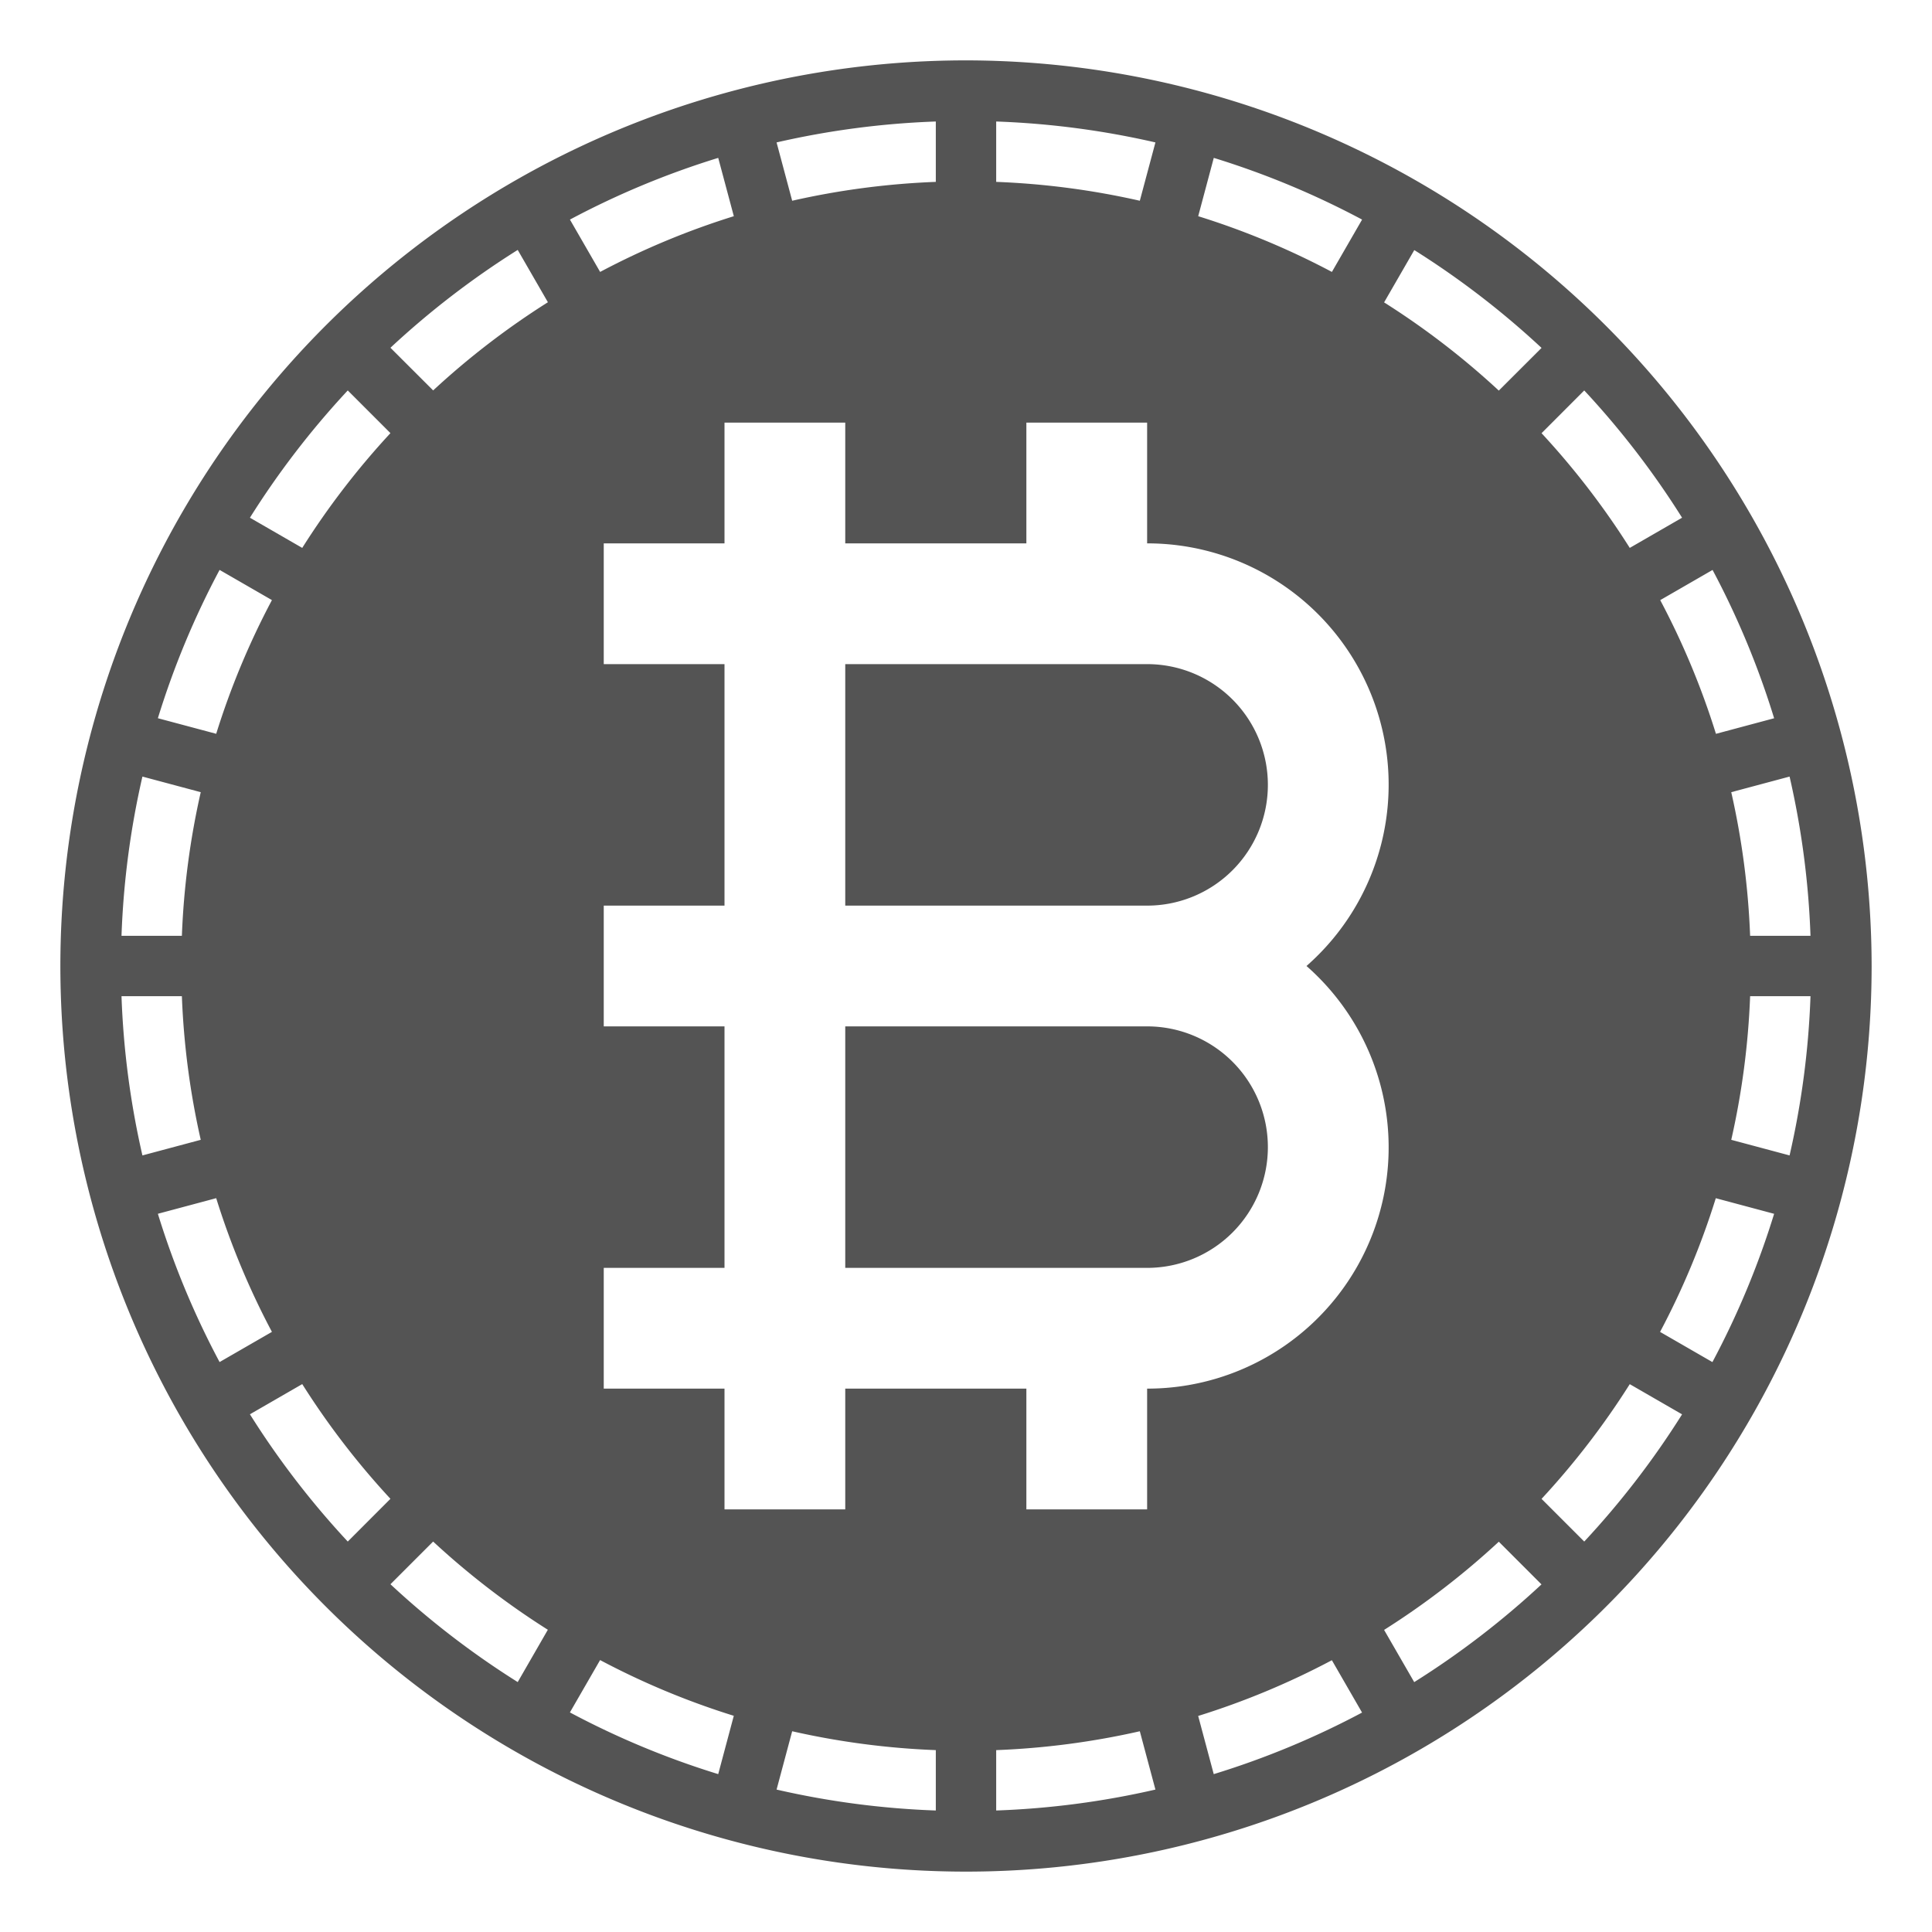
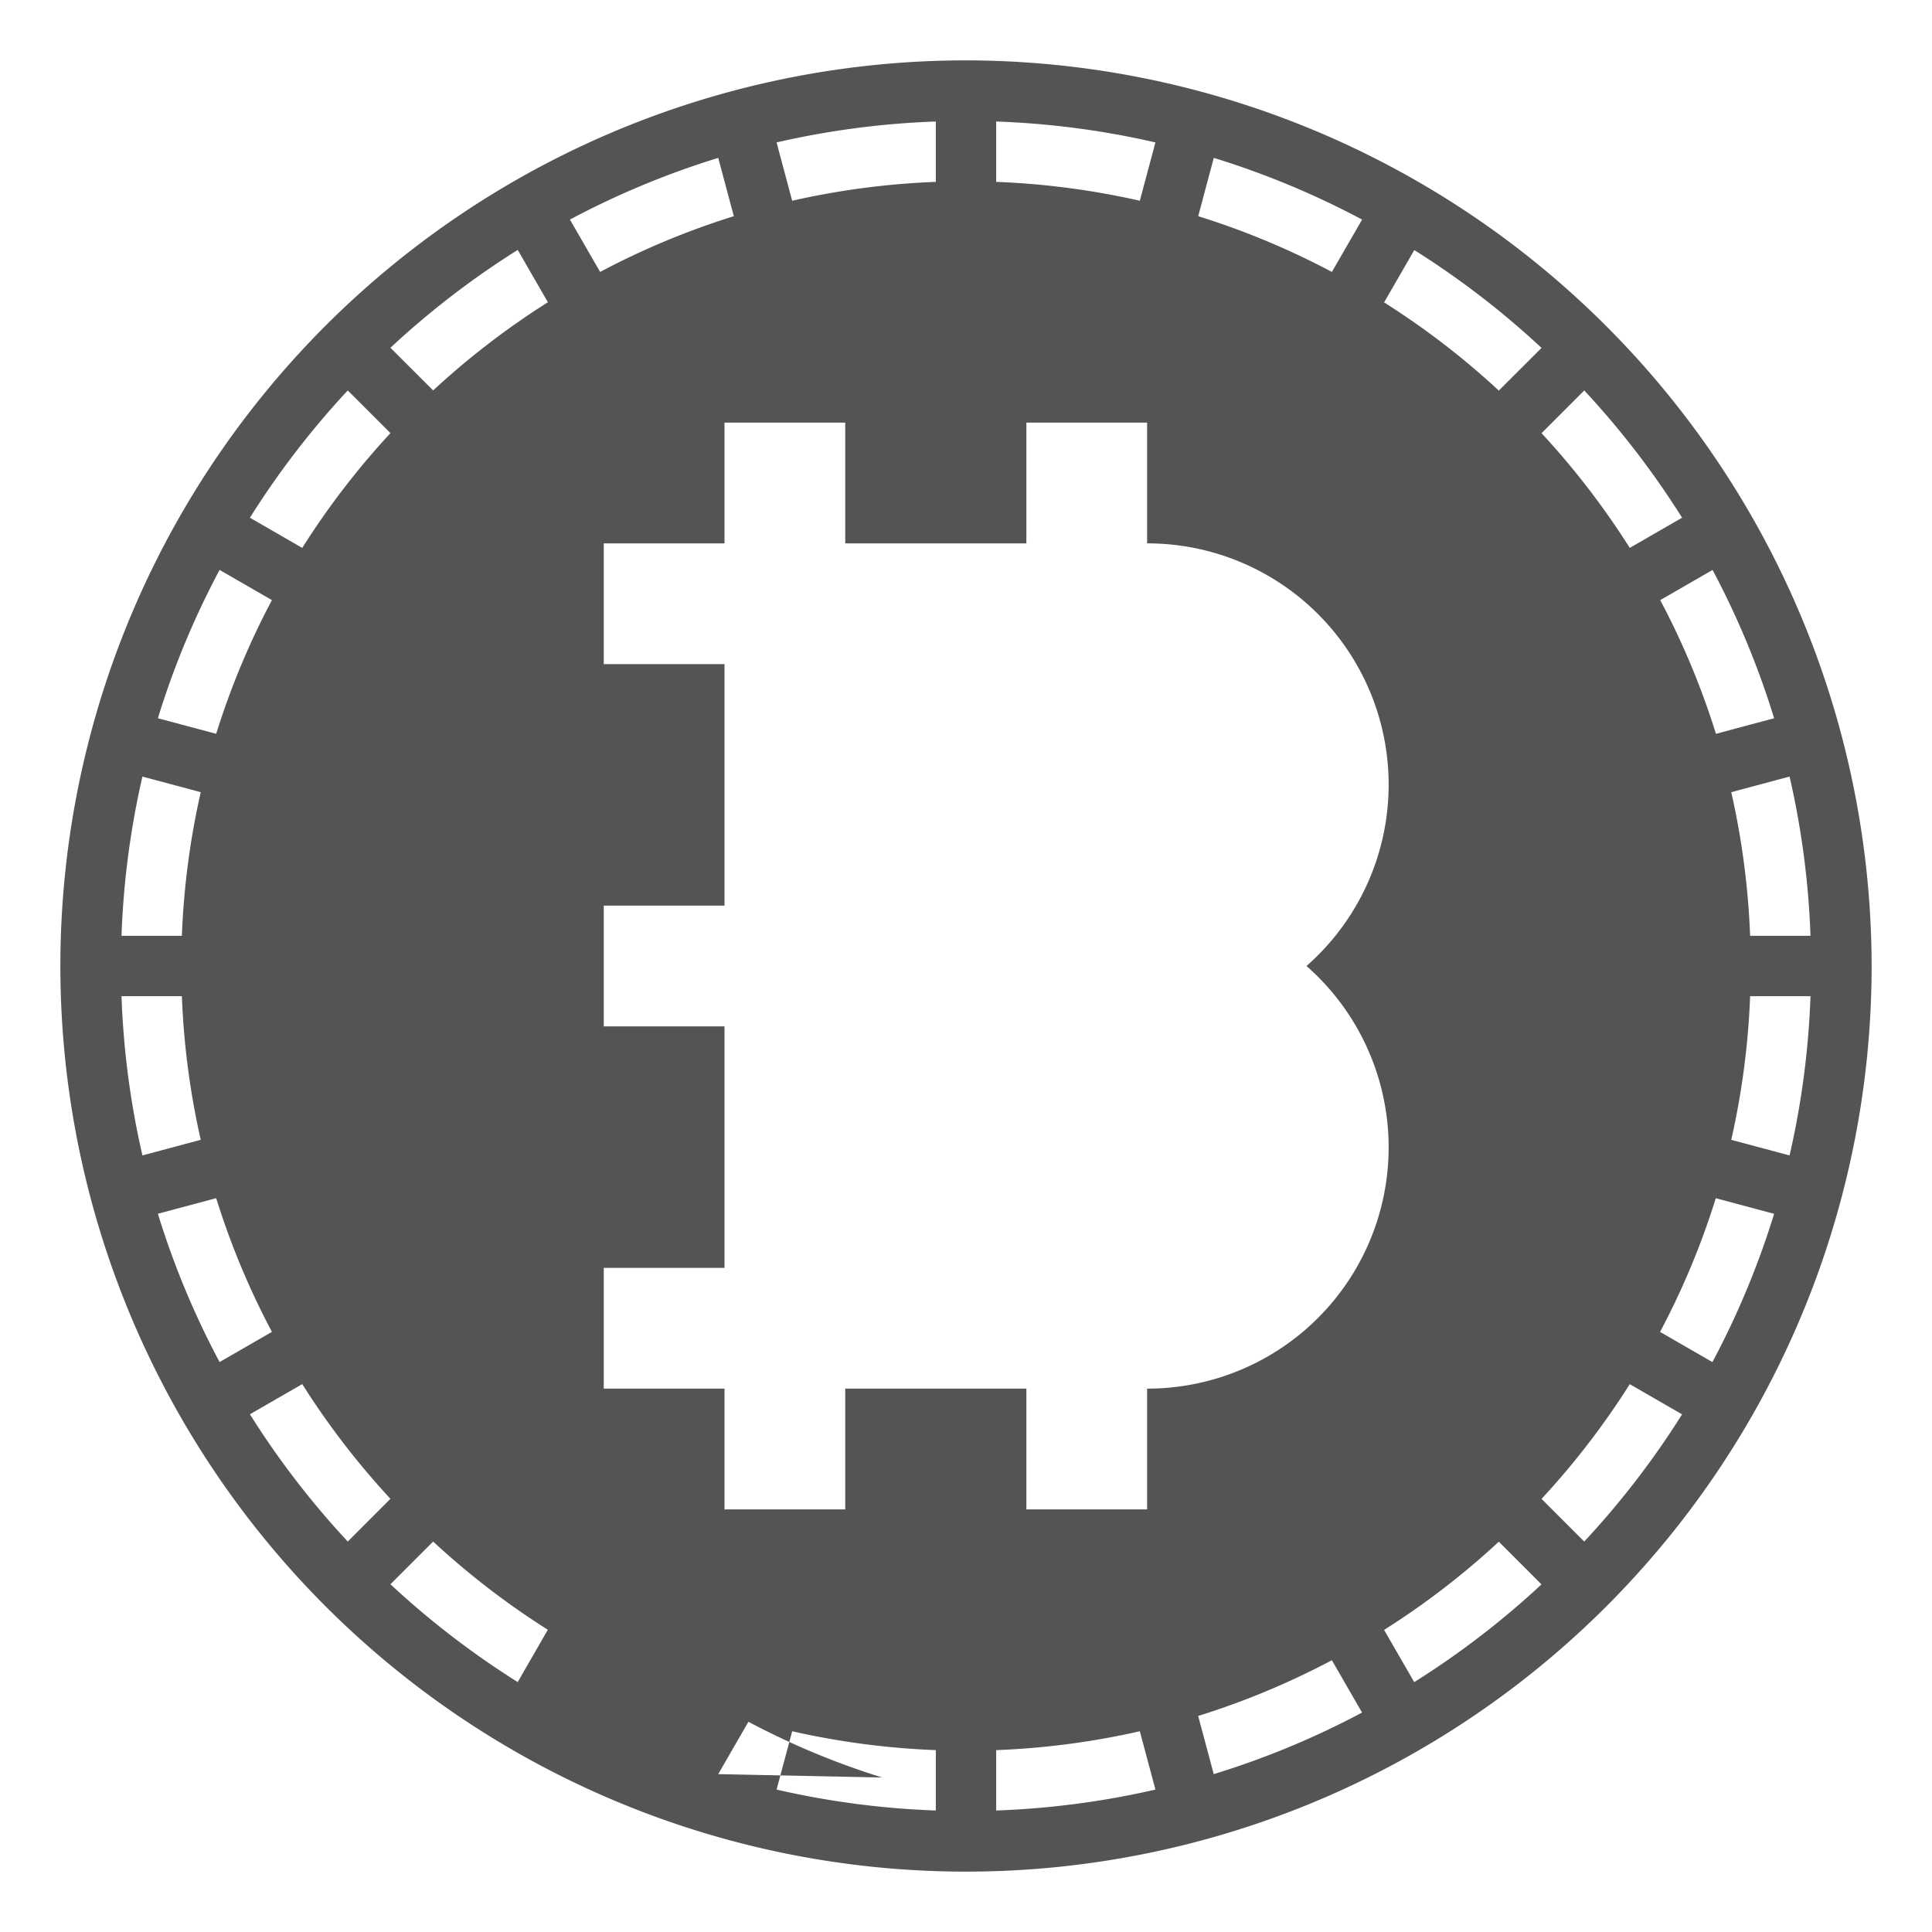
<svg xmlns="http://www.w3.org/2000/svg" version="1.1" width="512" height="512" x="0" y="0" viewBox="0 0 64 64" style="enable-background:new 0 0 512 512" xml:space="preserve" class="">
  <g>
-     <path d="M32 2a30 30 0 1 0 30 30A30.034 30.034 0 0 0 32 2Zm27.975 29h-2a25.975 25.975 0 0 0-.625-4.758l1.932-.517A27.936 27.936 0 0 1 59.975 31Zm-1.2-7.208-1.932.517a25.789 25.789 0 0 0-1.846-4.429l1.734-1a27.819 27.819 0 0 1 2.039 4.912ZM52.48 12.934a28.157 28.157 0 0 1 3.241 4.216l-1.733 1a26.1 26.1 0 0 0-2.922-3.8ZM40.208 5.23a27.819 27.819 0 0 1 4.913 2.044l-1 1.734a25.789 25.789 0 0 0-4.429-1.846ZM33 4.025a27.936 27.936 0 0 1 5.275.693l-.517 1.932A25.975 25.975 0 0 0 33 6.025Zm-2 0v2a25.975 25.975 0 0 0-4.758.625l-.517-1.932A27.936 27.936 0 0 1 31 4.025ZM23.792 5.23l.517 1.932a25.789 25.789 0 0 0-4.429 1.846l-1-1.734a27.819 27.819 0 0 1 4.912-2.044ZM7.274 18.879l1.734 1a25.789 25.789 0 0 0-1.846 4.429l-1.932-.516a27.819 27.819 0 0 1 2.044-4.913Zm-2.556 6.846 1.932.517A25.975 25.975 0 0 0 6.025 31h-2a27.936 27.936 0 0 1 .693-5.275ZM4.025 33h2a25.975 25.975 0 0 0 .625 4.758l-1.932.517A27.936 27.936 0 0 1 4.025 33Zm1.205 7.208 1.932-.517a25.789 25.789 0 0 0 1.846 4.429l-1.734 1a27.819 27.819 0 0 1-2.044-4.912Zm6.29 10.858a28.157 28.157 0 0 1-3.241-4.216l1.733-1a26.1 26.1 0 0 0 2.922 3.8ZM10.012 18.15l-1.733-1a28.157 28.157 0 0 1 3.241-4.216l1.414 1.414a26.1 26.1 0 0 0-2.922 3.802Zm7.138 37.571a28.157 28.157 0 0 1-4.216-3.241l1.414-1.414a26.1 26.1 0 0 0 3.8 2.922Zm-2.8-42.787-1.416-1.414a28.157 28.157 0 0 1 4.216-3.241l1 1.733a26.1 26.1 0 0 0-3.802 2.922Zm9.442 45.836a27.819 27.819 0 0 1-4.913-2.044l1-1.734a25.789 25.789 0 0 0 4.429 1.846ZM31 59.975a27.936 27.936 0 0 1-5.275-.693l.517-1.932a25.975 25.975 0 0 0 4.758.625ZM28 46v4h-4v-4h-4v-4h4v-8h-4v-4h4v-8h-4v-4h4v-4h4v4h6v-4h4v4a7.992 7.992 0 0 1 5.279 14A7.992 7.992 0 0 1 38 46v4h-4v-4Zm5 13.975v-2a25.975 25.975 0 0 0 4.758-.625l.517 1.932a27.936 27.936 0 0 1-5.275.693Zm7.208-1.2-.517-1.932a25.789 25.789 0 0 0 4.429-1.846l1 1.734a27.819 27.819 0 0 1-4.912 2.039Zm6.642-3.049-1-1.733a26.1 26.1 0 0 0 3.8-2.922l1.414 1.414a28.157 28.157 0 0 1-4.214 3.236Zm2.8-42.787a26.1 26.1 0 0 0-3.8-2.922l1-1.733a28.157 28.157 0 0 1 4.216 3.241Zm2.83 38.127-1.414-1.414a26.1 26.1 0 0 0 2.922-3.8l1.733 1a28.157 28.157 0 0 1-3.241 4.214Zm4.246-5.945-1.734-1a25.789 25.789 0 0 0 1.846-4.429l1.932.517a27.819 27.819 0 0 1-2.044 4.912Zm2.556-6.846-1.932-.517A25.975 25.975 0 0 0 57.975 33h2a27.936 27.936 0 0 1-.693 5.275Z" fill="#545454" opacity="1" data-original="#000000" class="" />
-     <path d="M42 26a4 4 0 0 0-4-4H28v8h10a4 4 0 0 0 4-4ZM42 38a4 4 0 0 0-4-4H28v8h10a4 4 0 0 0 4-4Z" fill="#545454" opacity="1" data-original="#000000" class="" />
+     <path d="M32 2a30 30 0 1 0 30 30A30.034 30.034 0 0 0 32 2Zm27.975 29h-2a25.975 25.975 0 0 0-.625-4.758l1.932-.517A27.936 27.936 0 0 1 59.975 31Zm-1.2-7.208-1.932.517a25.789 25.789 0 0 0-1.846-4.429l1.734-1a27.819 27.819 0 0 1 2.039 4.912ZM52.48 12.934a28.157 28.157 0 0 1 3.241 4.216l-1.733 1a26.1 26.1 0 0 0-2.922-3.8ZM40.208 5.23a27.819 27.819 0 0 1 4.913 2.044l-1 1.734a25.789 25.789 0 0 0-4.429-1.846ZM33 4.025a27.936 27.936 0 0 1 5.275.693l-.517 1.932A25.975 25.975 0 0 0 33 6.025Zm-2 0v2a25.975 25.975 0 0 0-4.758.625l-.517-1.932A27.936 27.936 0 0 1 31 4.025ZM23.792 5.23l.517 1.932a25.789 25.789 0 0 0-4.429 1.846l-1-1.734a27.819 27.819 0 0 1 4.912-2.044ZM7.274 18.879l1.734 1a25.789 25.789 0 0 0-1.846 4.429l-1.932-.516a27.819 27.819 0 0 1 2.044-4.913Zm-2.556 6.846 1.932.517A25.975 25.975 0 0 0 6.025 31h-2a27.936 27.936 0 0 1 .693-5.275ZM4.025 33h2a25.975 25.975 0 0 0 .625 4.758l-1.932.517A27.936 27.936 0 0 1 4.025 33Zm1.205 7.208 1.932-.517a25.789 25.789 0 0 0 1.846 4.429l-1.734 1a27.819 27.819 0 0 1-2.044-4.912Zm6.29 10.858a28.157 28.157 0 0 1-3.241-4.216l1.733-1a26.1 26.1 0 0 0 2.922 3.8ZM10.012 18.15l-1.733-1a28.157 28.157 0 0 1 3.241-4.216l1.414 1.414a26.1 26.1 0 0 0-2.922 3.802Zm7.138 37.571a28.157 28.157 0 0 1-4.216-3.241l1.414-1.414a26.1 26.1 0 0 0 3.8 2.922Zm-2.8-42.787-1.416-1.414a28.157 28.157 0 0 1 4.216-3.241l1 1.733a26.1 26.1 0 0 0-3.802 2.922Zm9.442 45.836l1-1.734a25.789 25.789 0 0 0 4.429 1.846ZM31 59.975a27.936 27.936 0 0 1-5.275-.693l.517-1.932a25.975 25.975 0 0 0 4.758.625ZM28 46v4h-4v-4h-4v-4h4v-8h-4v-4h4v-8h-4v-4h4v-4h4v4h6v-4h4v4a7.992 7.992 0 0 1 5.279 14A7.992 7.992 0 0 1 38 46v4h-4v-4Zm5 13.975v-2a25.975 25.975 0 0 0 4.758-.625l.517 1.932a27.936 27.936 0 0 1-5.275.693Zm7.208-1.2-.517-1.932a25.789 25.789 0 0 0 4.429-1.846l1 1.734a27.819 27.819 0 0 1-4.912 2.039Zm6.642-3.049-1-1.733a26.1 26.1 0 0 0 3.8-2.922l1.414 1.414a28.157 28.157 0 0 1-4.214 3.236Zm2.8-42.787a26.1 26.1 0 0 0-3.8-2.922l1-1.733a28.157 28.157 0 0 1 4.216 3.241Zm2.83 38.127-1.414-1.414a26.1 26.1 0 0 0 2.922-3.8l1.733 1a28.157 28.157 0 0 1-3.241 4.214Zm4.246-5.945-1.734-1a25.789 25.789 0 0 0 1.846-4.429l1.932.517a27.819 27.819 0 0 1-2.044 4.912Zm2.556-6.846-1.932-.517A25.975 25.975 0 0 0 57.975 33h2a27.936 27.936 0 0 1-.693 5.275Z" fill="#545454" opacity="1" data-original="#000000" class="" />
  </g>
</svg>